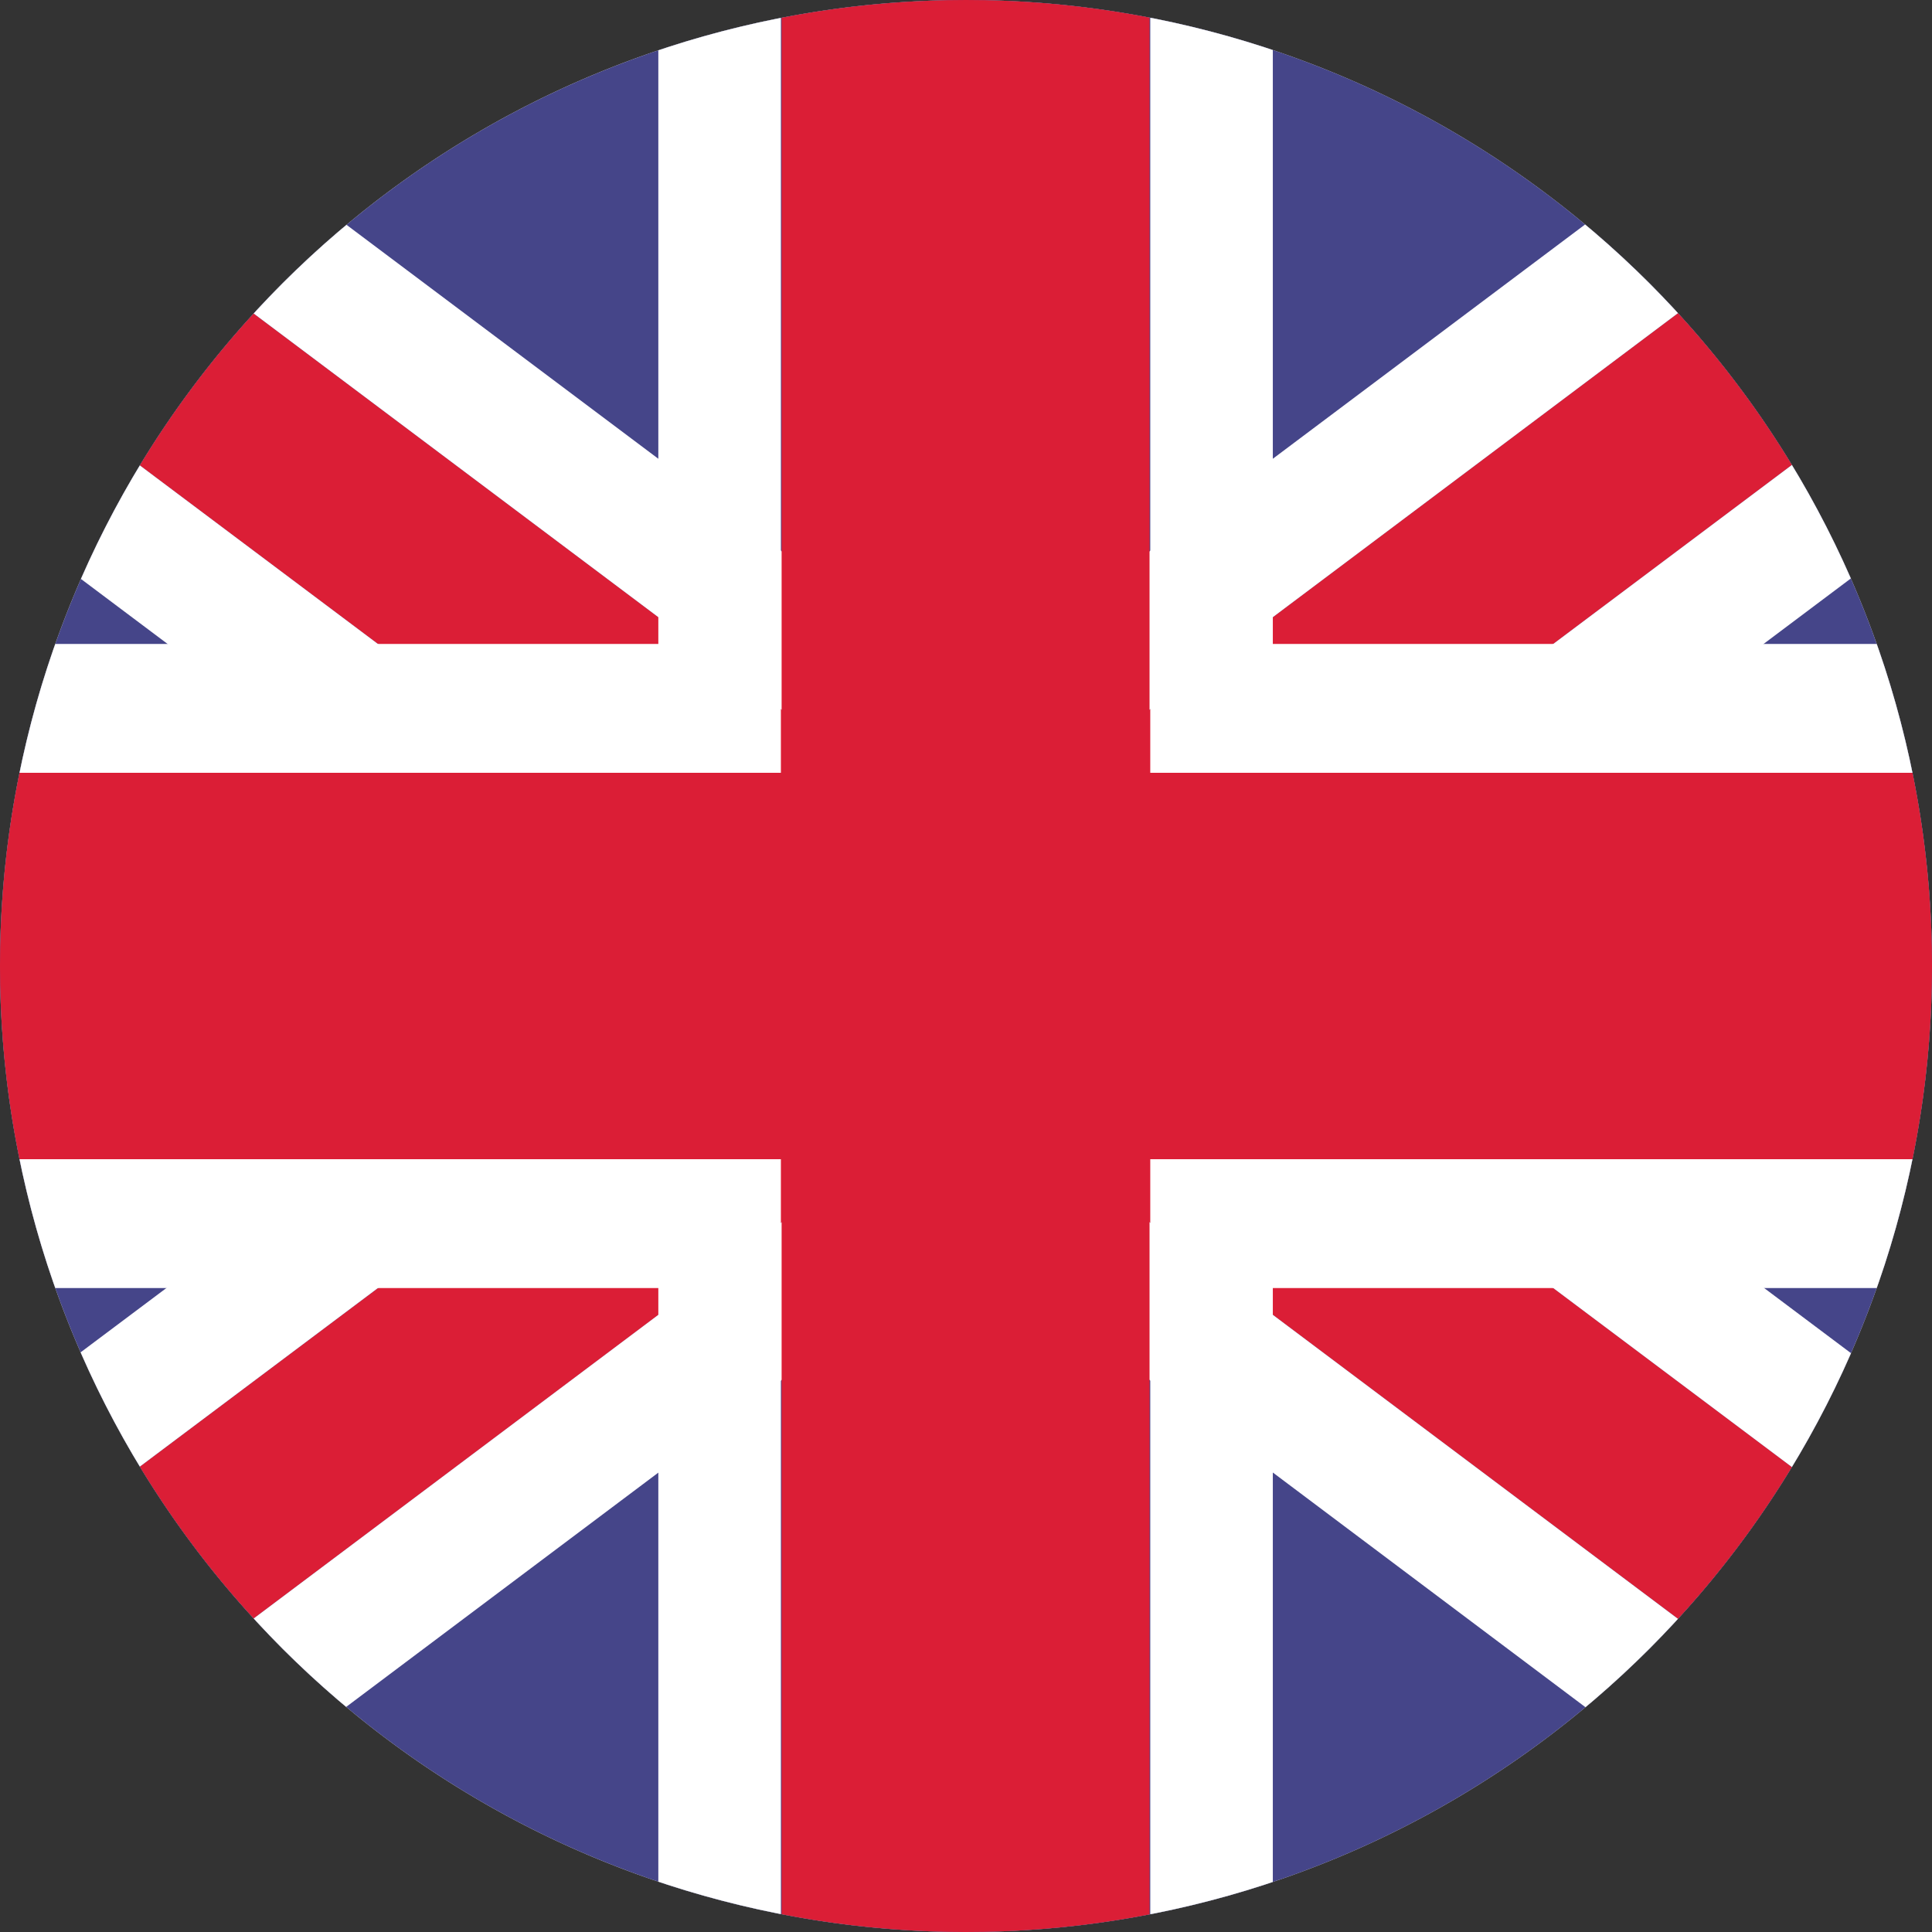
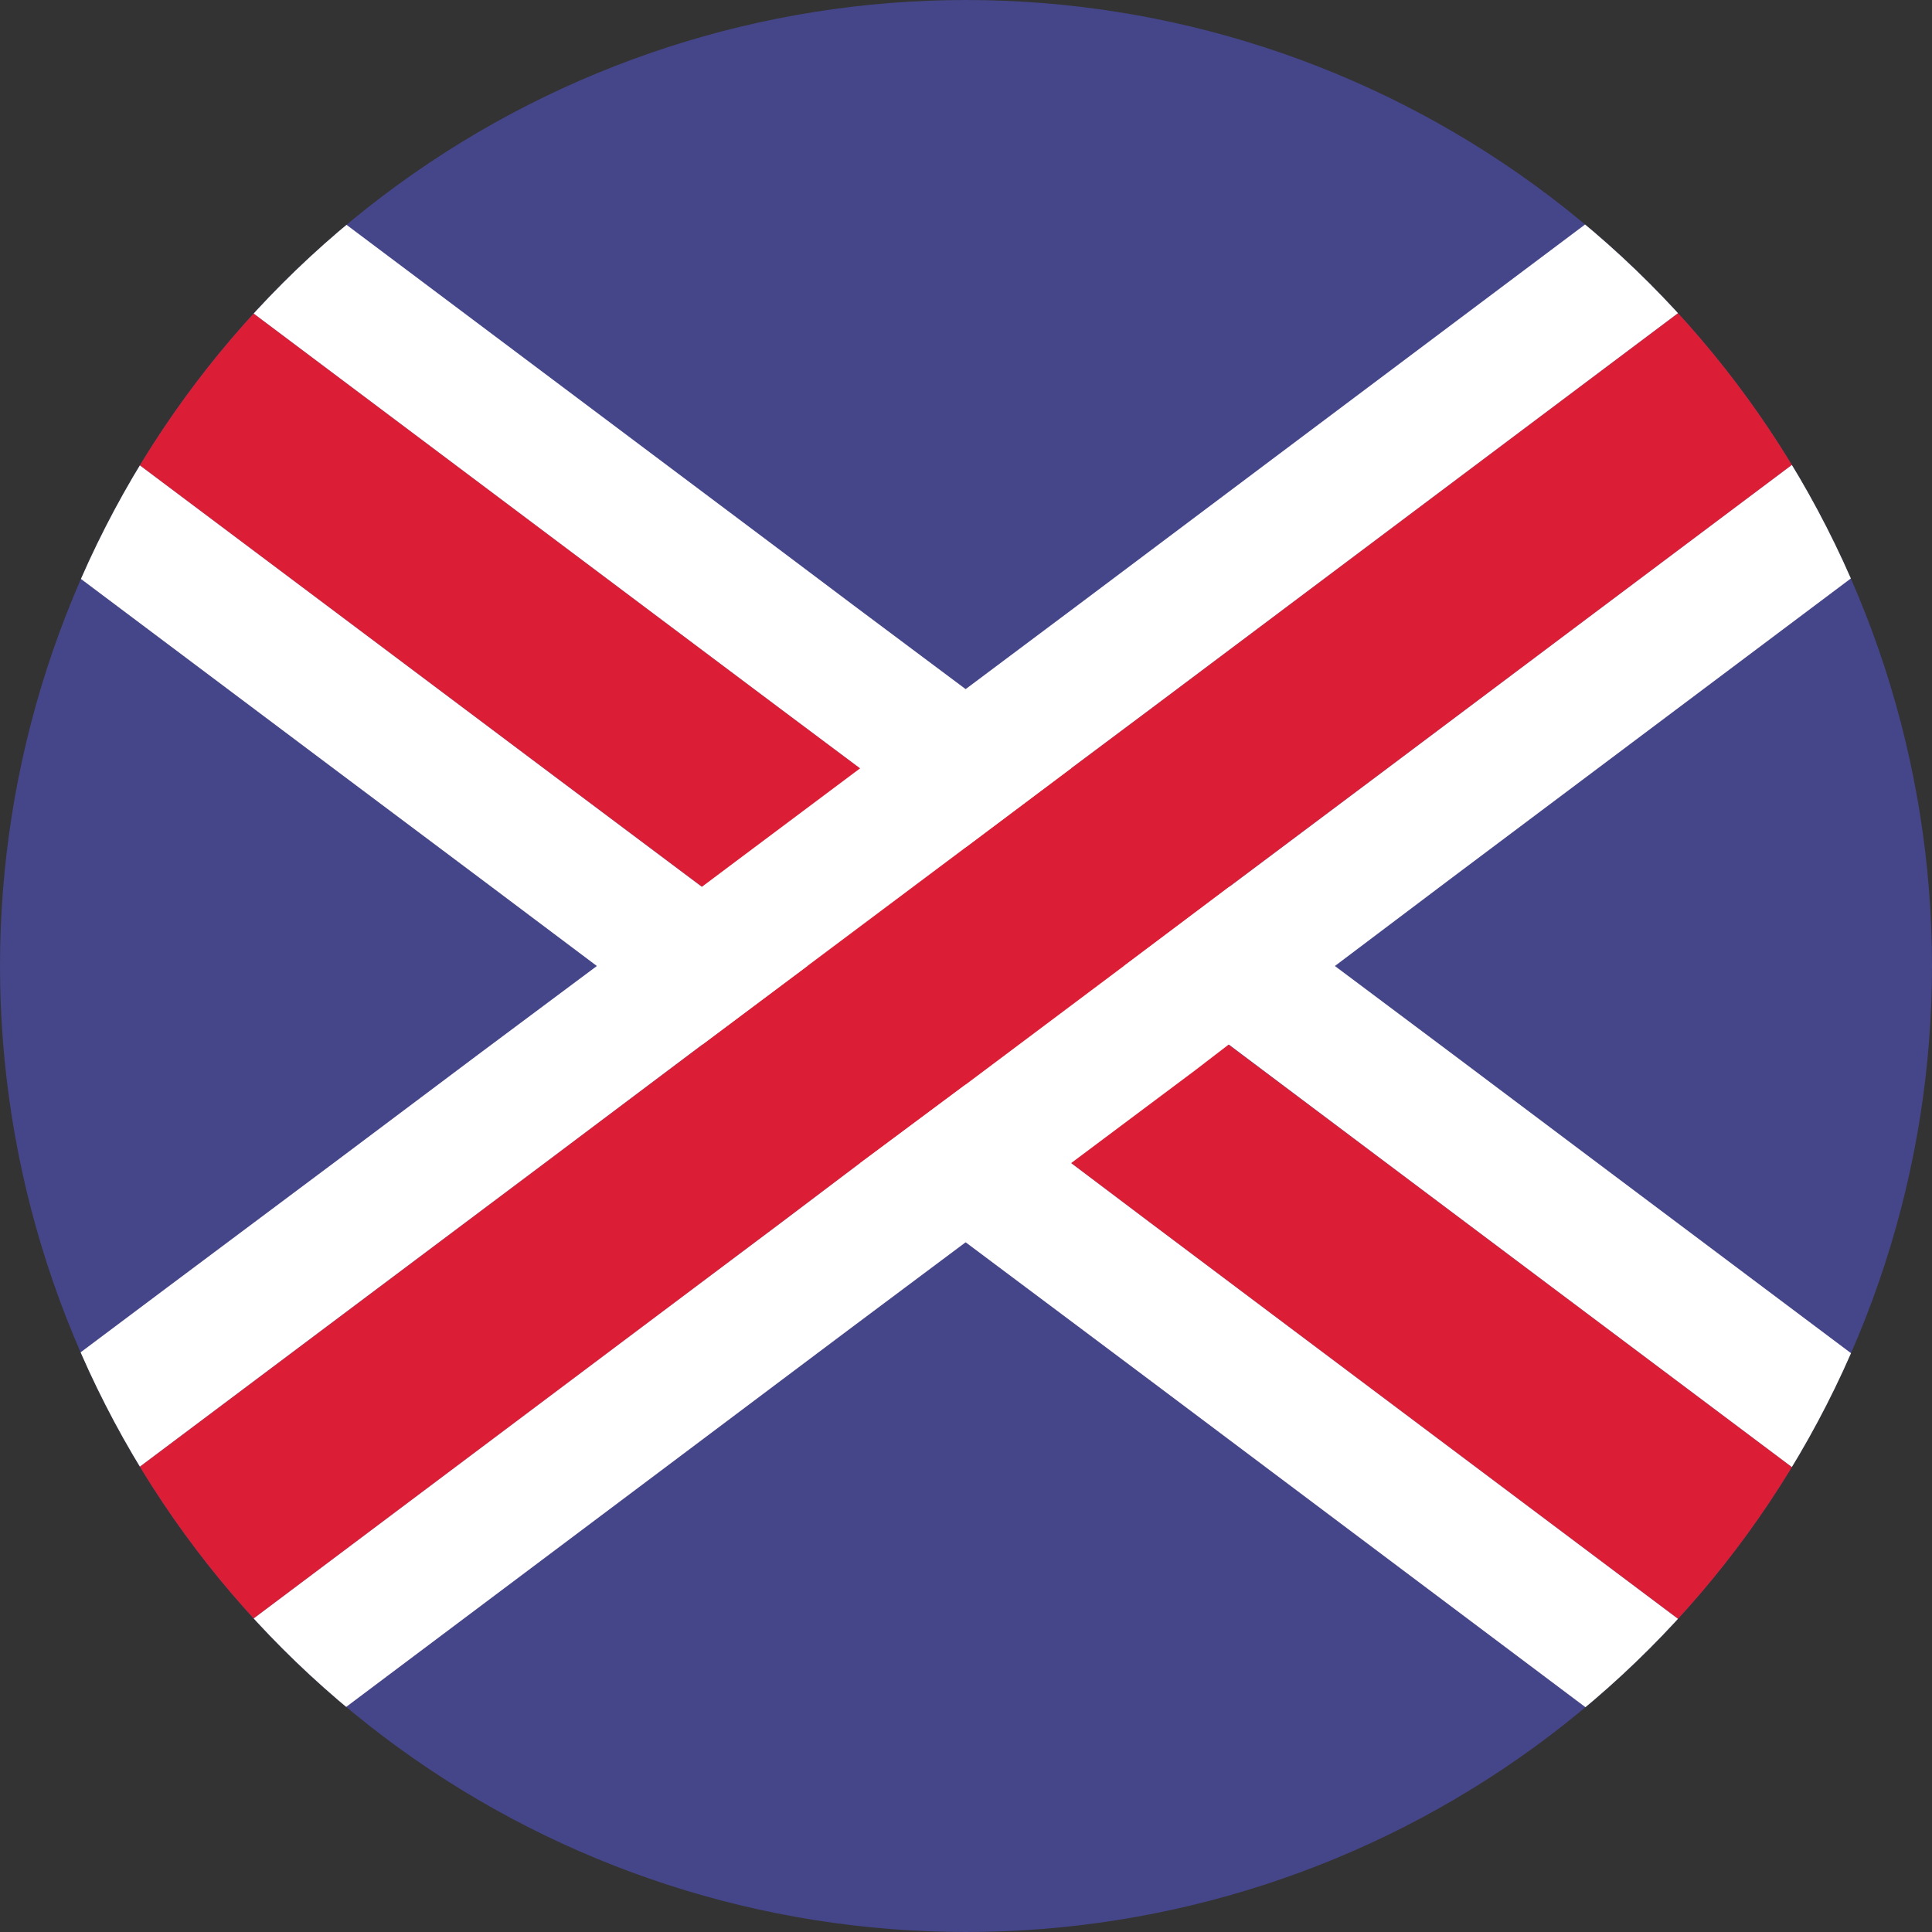
<svg xmlns="http://www.w3.org/2000/svg" width="16" height="16" viewBox="0 0 16 16">
  <rect x="0" y="0" width="16" height="16" fill="#333333" stroke="none" />
  <defs>
    <clipPath id="vw6sa">
      <path d="M8 16A8 8 0 1 0 8 0a8 8 0 0 0 0 16z" />
    </clipPath>
    <clipPath id="vw6sb">
      <path d="M-2.67 0h21.333v16H-2.67z" />
    </clipPath>
    <clipPath id="vw6sc">
      <path d="M-2.67 0h21.333v16H-2.67z" />
    </clipPath>
    <clipPath id="vw6sd">
      <path d="M-2.67 0h21.333v16H-2.67z" />
    </clipPath>
    <clipPath id="vw6se">
      <path d="M-2.67 0h21.333v16H-2.67z" />
    </clipPath>
    <clipPath id="vw6sf">
      <path d="M-2.67 0h21.333v16H-2.67z" />
    </clipPath>
    <clipPath id="vw6sg">
-       <path d="M-2.67 0h21.333v16H-2.67z" />
-     </clipPath>
+       </clipPath>
    <clipPath id="vw6sh">
      <path d="M-2.67 0h21.333v16H-2.67z" />
    </clipPath>
  </defs>
  <g>
    <g>
      <g>
-         <path fill="#d8d8d8" d="M8 16A8 8 0 1 0 8 0a8 8 0 0 0 0 16z" />
-       </g>
+         </g>
      <g clip-path="url(#vw6sa)">
        <g>
          <g />
          <g clip-path="url(#vw6sb)">
            <path fill="#454589" d="M18.663 1.067v13.866c0 .027 0 .054-.005.08-.035.55-.477.987-1.01.987H-1.655c-.533 0-.975-.437-1.01-.987v-.005c-.006-.027-.006-.048-.006-.075V1.067c0-.027 0-.054.005-.08.036-.55.478-.987 1.01-.987h19.302c.534 0 .976.437 1.011.987.005.026.005.053.005.08" />
          </g>
        </g>
        <g>
          <g />
          <g clip-path="url(#vw6sc)">
-             <path fill="#db1e36" d="M18.663 16h-1.31l-6.817-5.115-1.016-.763-.65-.49-.873-.65L6.687 8l-.874-.656-1.26-.944L3.13 5.333-2.665.987-2.67 0h1.31l6.817 5.115 1.016.762.65.486.874.655L9.307 8l.869.65 1.264.95 1.423 1.067 5.795 4.346z" />
+             <path fill="#db1e36" d="M18.663 16h-1.31l-6.817-5.115-1.016-.763-.65-.49-.873-.65L6.687 8l-.874-.656-1.26-.944L3.13 5.333-2.665.987-2.67 0h1.31l6.817 5.115 1.016.762.65.486.874.655l.869.65 1.264.95 1.423 1.067 5.795 4.346z" />
          </g>
        </g>
        <g>
          <g />
          <g clip-path="url(#vw6sd)">
            <path fill="#fff" d="M10.536 10.885l-1.016-.763-.65-.49-.874-.65L6.686 8l-.874-.656-1.26-.944L3.13 5.333-2.665.987c-.005.026-.005.053-.005.08v1.221l4.058 3.045L2.81 6.4l1.153.864.98.736.874.65.28.214 1.026.768.284.213.59.443.934.699.59.442 1.015.762L15.61 16h1.742zm4.074-.218L13.188 9.6l-1.158-.87-.975-.73-.874-.656-.284-.213-1.026-.768-.285-.214-.589-.442-.935-.699-.589-.443-1.016-.762L.388 0h-1.747l6.816 5.115 1.016.762.65.486.874.655L9.307 8l.869.65 1.265.95 1.422 1.067 5.795 4.346c.005-.026.005-.053.005-.08v-1.226z" />
          </g>
        </g>
        <g>
          <g />
          <g clip-path="url(#vw6se)">
            <path fill="#db1e36" d="M18.663 0l-.005.987-5.795 4.346L11.44 6.4l-1.26.944L9.308 8l-1.31.981-.874.651-.65.49-1.016.763L-1.36 16h-1.31s0-.907.005-.987l5.796-4.346L4.553 9.6l1.265-.95.868-.65 1.31-.982.874-.655.65-.486 1.016-.762L17.353 0z" />
          </g>
        </g>
        <g>
          <g />
          <g clip-path="url(#vw6sf)">
            <path fill="#fff" d="M17.352 0l-6.816 5.115-1.016.762-.65.486-.874.656L6.686 8l-.869.65-1.264.95-1.423 1.067-5.795 4.346v-.005c-.005-.027-.005-.048-.005-.075v-1.232l4.048-3.034L2.805 9.6l1.158-.869.98-.731.87-.656.284-.213 1.026-.768.284-.213.59-.443.934-.699.59-.443 1.015-.762L15.605 0zm1.306.987c.005.026.005.054.005.08v1.221l-4.058 3.045L13.183 6.4l-1.153.865-.975.735-.879.65-.28.215-1.025.767-.285.213-.589.443-.935.699-.589.442-1.016.763L.383 16h-1.742l6.816-5.115 1.016-.762.65-.491.874-.65L9.307 8l.874-.656 1.26-.944 1.422-1.067z" />
          </g>
        </g>
        <g>
          <g />
          <g clip-path="url(#vw6sg)">
            <path fill="#db1e36" d="M18.663 6.4v3.2H9.52V16H6.473V9.6H-2.67V6.4h9.143V0H9.52v6.4z" />
          </g>
        </g>
        <g>
          <g />
          <g clip-path="url(#vw6sh)">
-             <path fill="#fff" d="M10.541 5.333V0H9.526v6.4h9.137V5.333zM9.526 9.6V16h1.015v-5.333h8.122V9.6zm-12.196 0v1.067h8.122V16h1.015V9.6zM5.452 0v5.333H-2.67V6.4h9.137V0z" />
-           </g>
+             </g>
        </g>
      </g>
    </g>
  </g>
</svg>